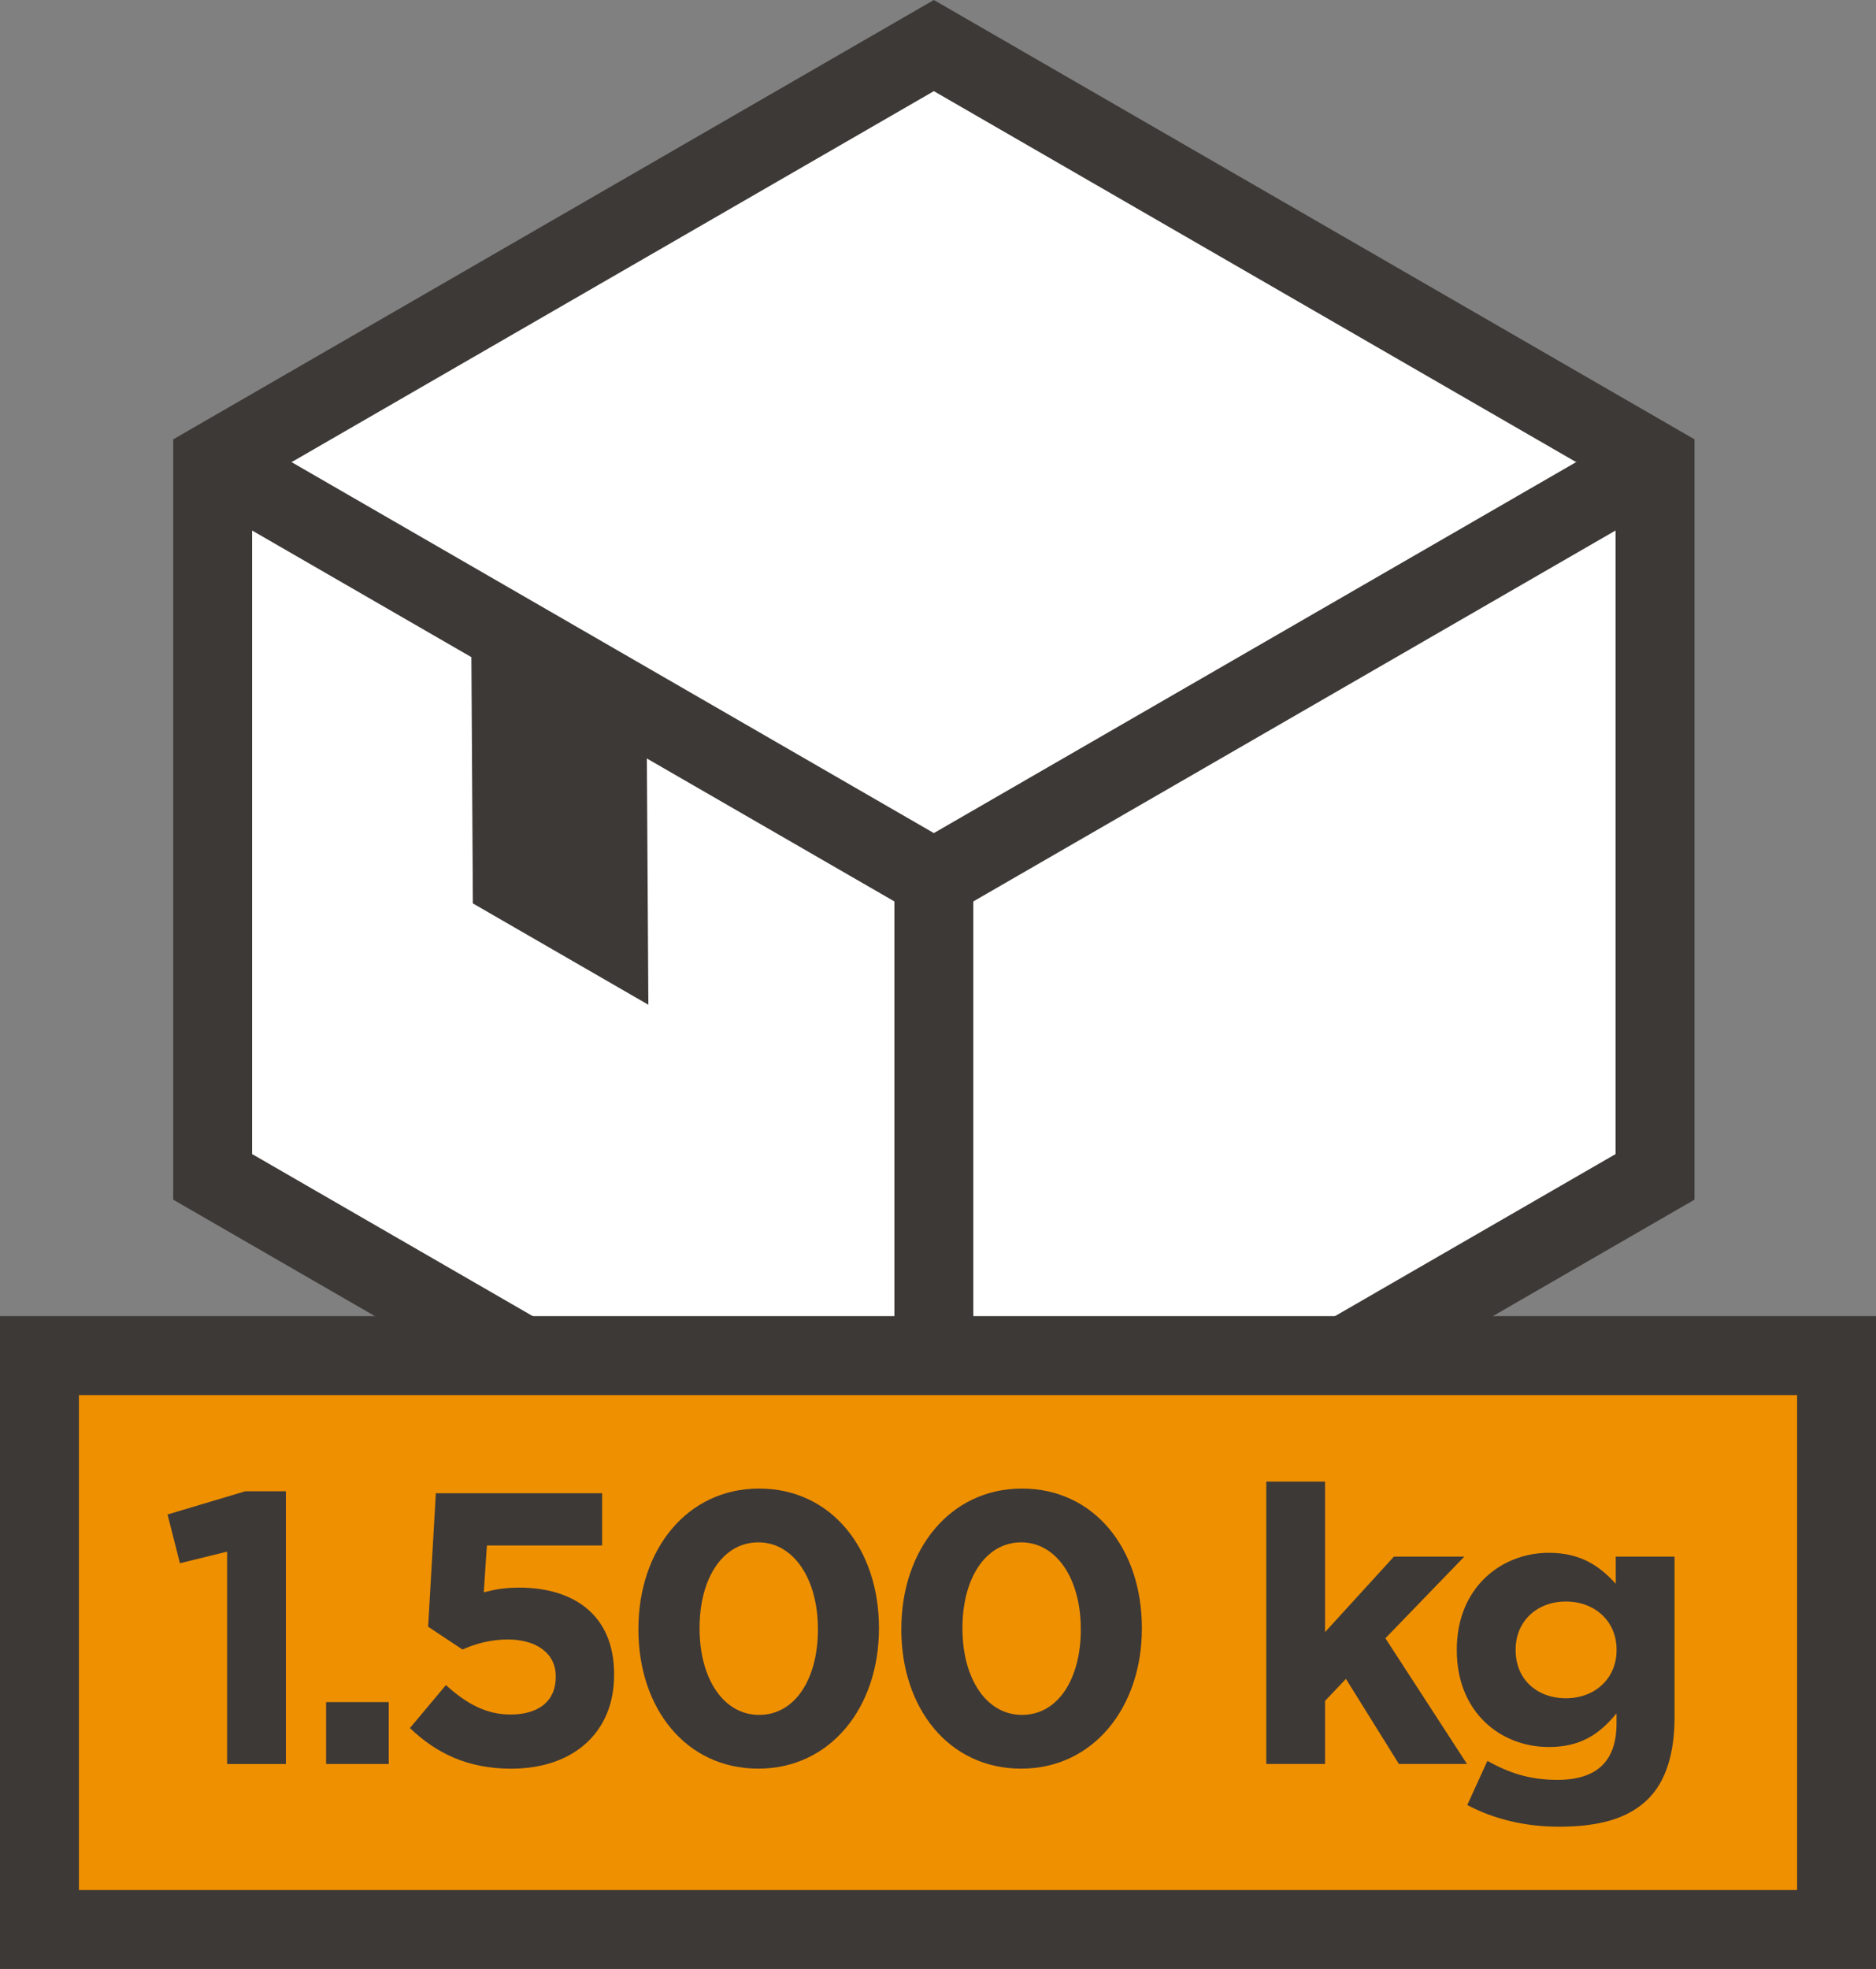
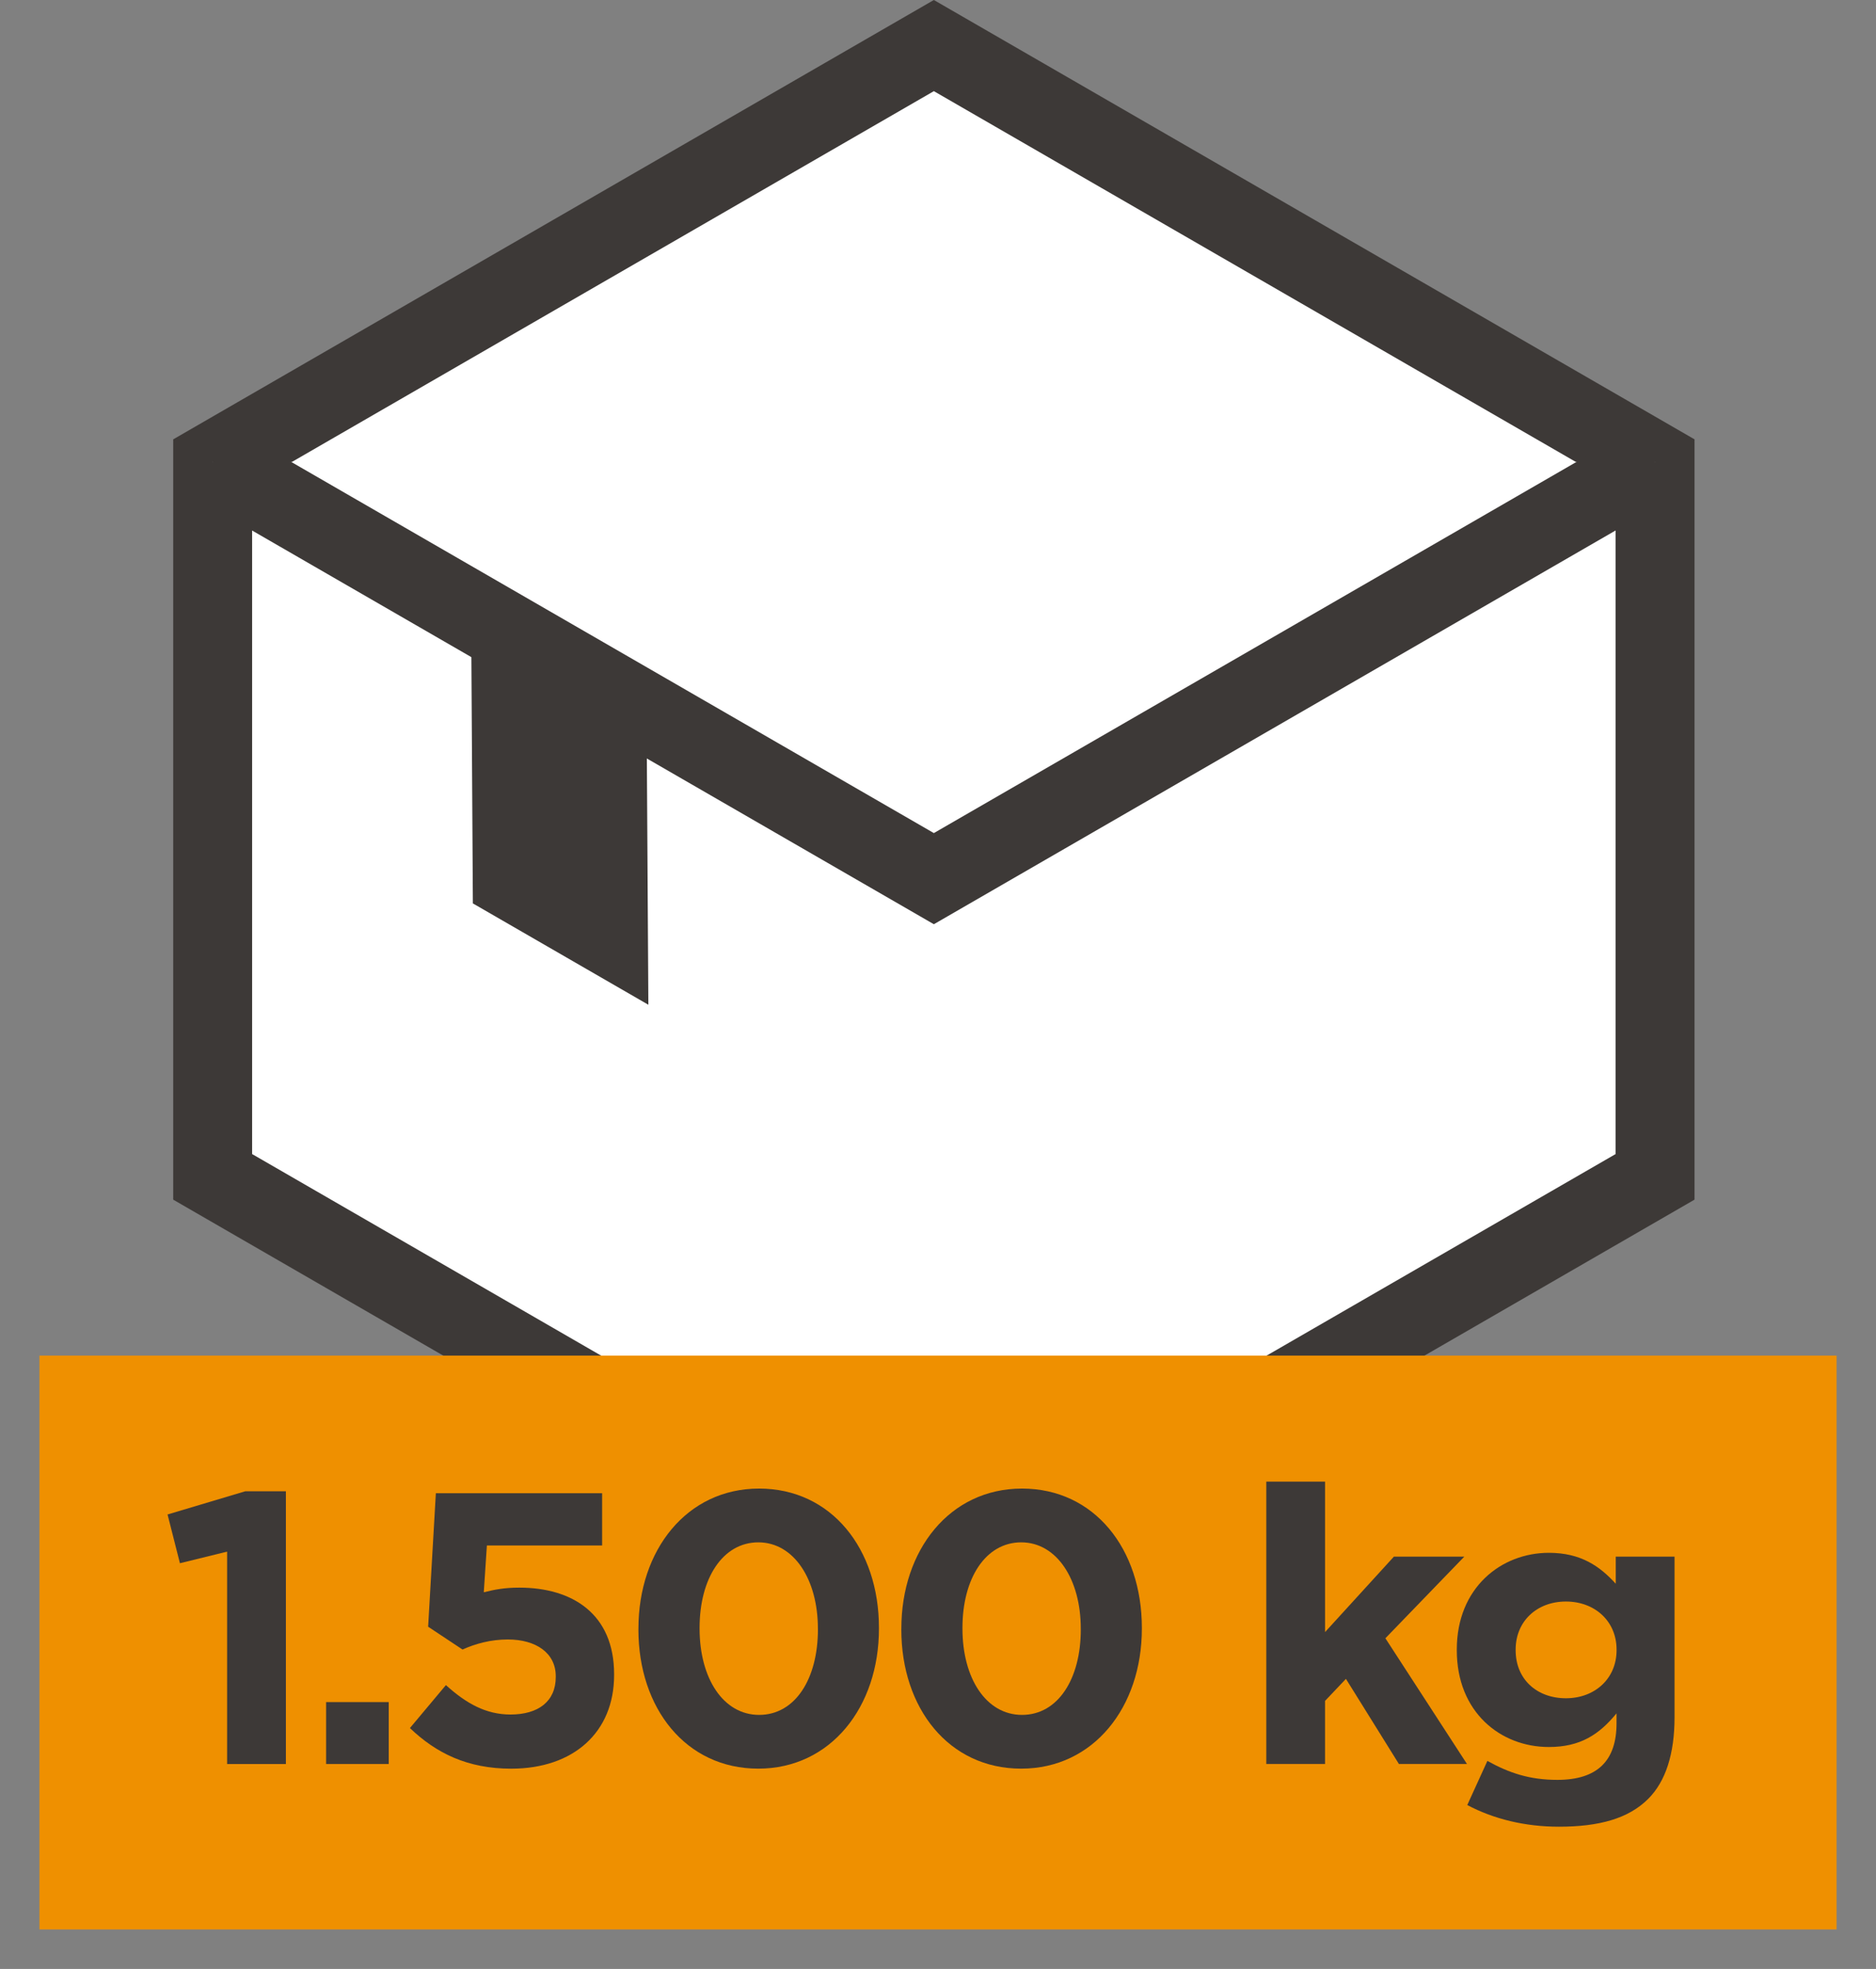
<svg xmlns="http://www.w3.org/2000/svg" id="Livello_2" data-name="Livello 2" viewBox="0 0 604.73 634.46">
  <rect x="0" y="0" width="604.73" height="634.46" fill="#808080" stroke="none" />
  <defs>
    <style>
      .cls-1 {
        fill: #fff;
      }

      .cls-2 {
        fill: #ef9000;
      }

      .cls-3 {
        fill: #3d3937;
      }
    </style>
  </defs>
  <g id="Livello_1-2" data-name="Livello 1">
    <g>
      <g>
        <g>
          <g>
            <polygon class="cls-1" points="68.55 379.22 68.55 148.92 301.03 14.69 533.51 148.91 533.51 379.22 301.03 513.45 68.55 379.22" />
            <path class="cls-3" d="M301.03,528.13L55.83,386.57v-244.99L301.03,0l245.2,141.57v245l-245.2,141.57ZM81.27,371.88l219.76,126.88,219.76-126.88v-215.63L301.03,29.37l-219.76,126.89v215.62Z" />
          </g>
          <g>
            <polyline class="cls-1" points="68.55 148.92 301.03 283.14 533.51 148.91" />
            <polygon class="cls-3" points="301.03 297.82 62.19 159.94 74.91 137.9 301.03 268.45 527.15 137.89 539.87 159.92 301.03 297.82" />
          </g>
          <g>
            <line class="cls-1" x1="301.03" y1="283.14" x2="301.03" y2="513.45" />
-             <rect class="cls-3" x="288.31" y="283.14" width="25.44" height="230.31" />
          </g>
        </g>
        <polygon class="cls-3" points="209 323.77 152.43 291.11 151.86 196.34 208.42 229 209 323.77" />
      </g>
      <g>
        <g>
          <rect class="cls-2" x="12.72" y="436.82" width="579.3" height="184.92" />
-           <path class="cls-3" d="M604.73,634.46H0v-210.36h604.73v210.36ZM25.44,609.03h553.86v-159.48H25.44v159.48Z" />
        </g>
        <g>
          <path class="cls-3" d="M73.21,499.99l-15.21,3.74-3.99-15.71,25.06-7.48h13.09v87.89h-18.95v-68.44Z" />
          <path class="cls-3" d="M105.12,548.48h20.19v19.94h-20.19v-19.94Z" />
          <path class="cls-3" d="M132.15,556.83l11.59-13.83c6.61,5.98,12.96,9.48,20.82,9.48,8.98,0,14.59-4.24,14.59-12.09v-.25c0-7.48-6.36-11.84-15.46-11.84-5.49,0-10.47,1.37-14.59,3.24l-11.09-7.35,2.49-43.01h53.6v16.83h-37.15l-1,15.08c3.49-.87,6.61-1.5,11.47-1.5,16.95,0,30.54,8.35,30.54,27.92v.25c0,18.45-13.09,30.17-33.16,30.17-14.09,0-24.18-4.98-32.66-13.09Z" />
          <path class="cls-3" d="M205.8,525.05v-.25c0-25.3,15.58-45.13,38.89-45.13s38.64,19.45,38.64,44.88v.25c0,25.3-15.58,45.12-38.9,45.12s-38.64-19.44-38.64-44.87ZM263.65,525.05v-.25c0-15.84-7.73-27.8-19.2-27.8s-18.94,11.6-18.94,27.55v.25c0,15.96,7.6,27.8,19.2,27.8s18.95-11.59,18.95-27.55Z" />
          <path class="cls-3" d="M290.55,525.05v-.25c0-25.3,15.58-45.13,38.89-45.13s38.64,19.45,38.64,44.88v.25c0,25.3-15.58,45.12-38.9,45.12s-38.64-19.44-38.64-44.87ZM348.39,525.05v-.25c0-15.84-7.73-27.8-19.2-27.8s-18.94,11.6-18.94,27.55v.25c0,15.96,7.6,27.8,19.2,27.8s18.95-11.59,18.95-27.55Z" />
          <path class="cls-3" d="M408.19,477.43h18.94v48.49l22.19-24.31h22.69l-25.43,26.3,26.3,40.51h-21.94l-17.08-27.43-6.73,7.1v20.32h-18.94v-91Z" />
          <path class="cls-3" d="M472.98,581.64l6.48-14.21c6.98,3.87,13.59,6.11,22.56,6.11,12.96,0,19.07-6.23,19.07-18.2v-3.24c-5.61,6.86-11.72,10.85-21.82,10.85-15.58,0-29.67-11.22-29.67-31.17v-.25c0-19.94,14.34-31.16,29.67-31.16,10.35,0,16.46,4.36,21.57,9.97v-8.73h18.95v51.74c0,11.84-2.87,20.69-8.48,26.3-6.36,6.36-15.83,8.98-28.79,8.98-10.97,0-21.07-2.49-29.54-6.98ZM521.1,531.78v-.25c0-9.1-6.98-15.46-16.33-15.46s-16.2,6.36-16.2,15.46v.25c0,9.35,6.85,15.46,16.2,15.46s16.33-6.36,16.33-15.46Z" />
        </g>
      </g>
    </g>
  </g>
</svg>